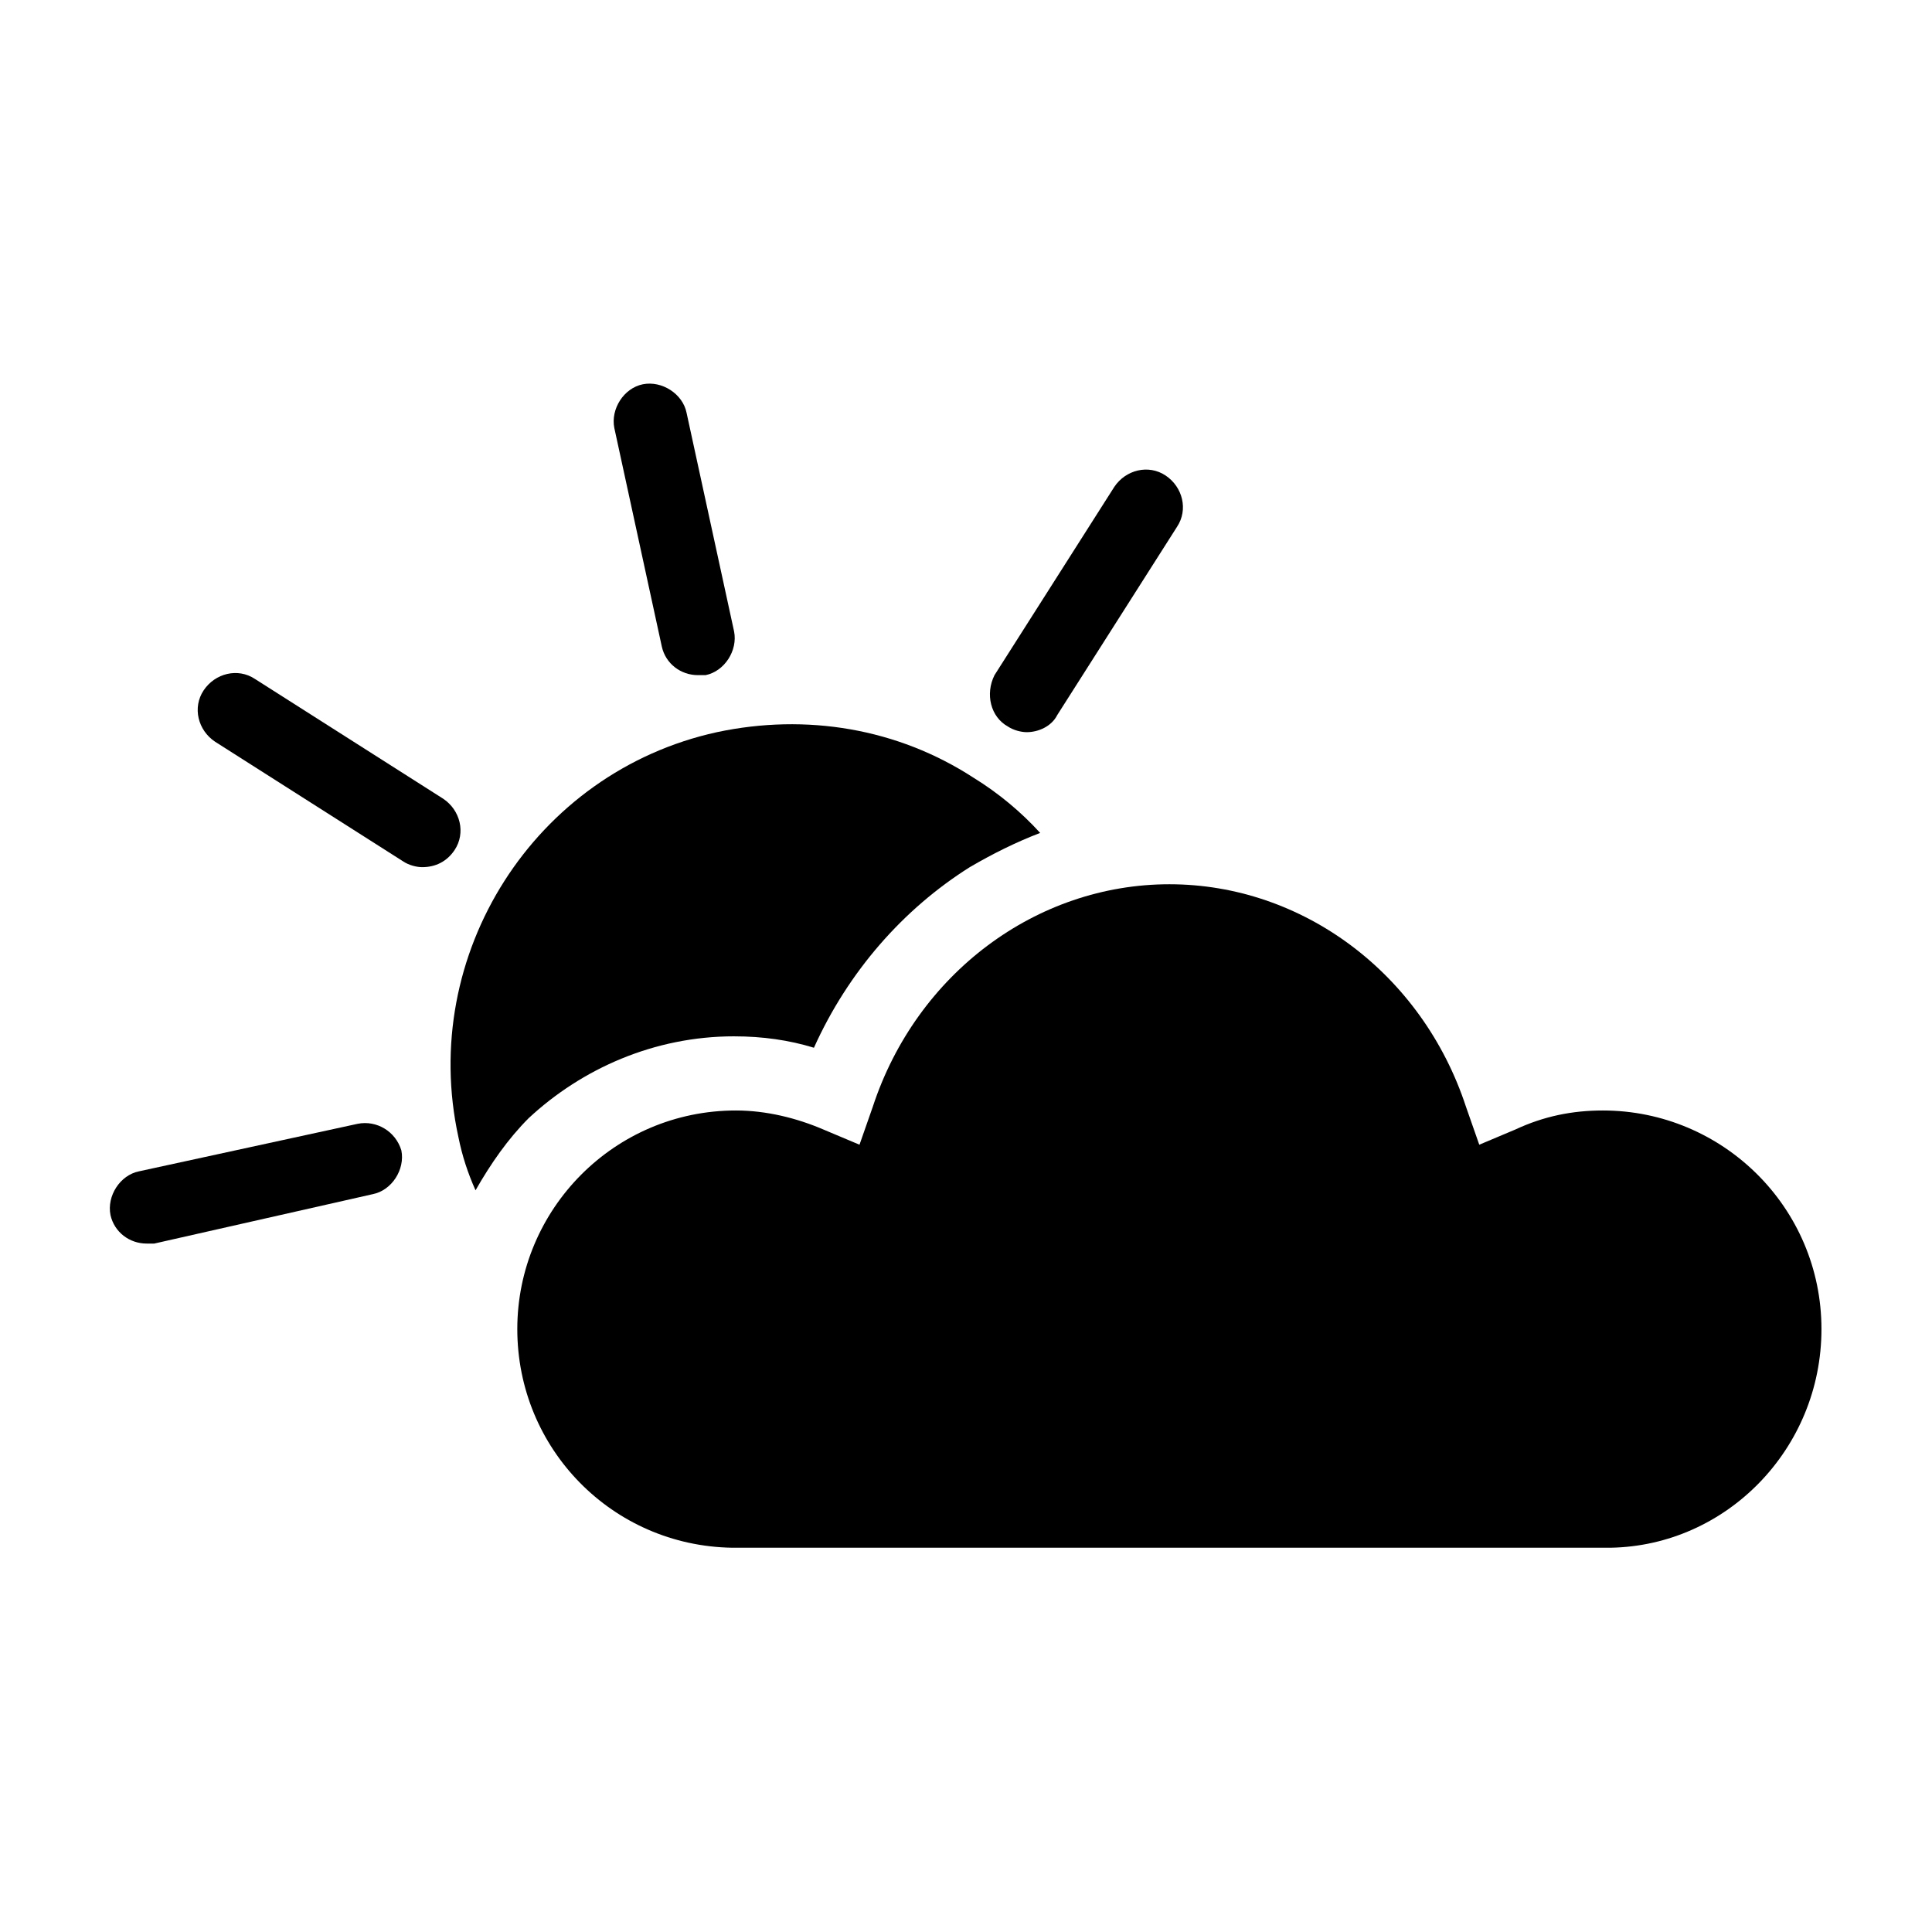
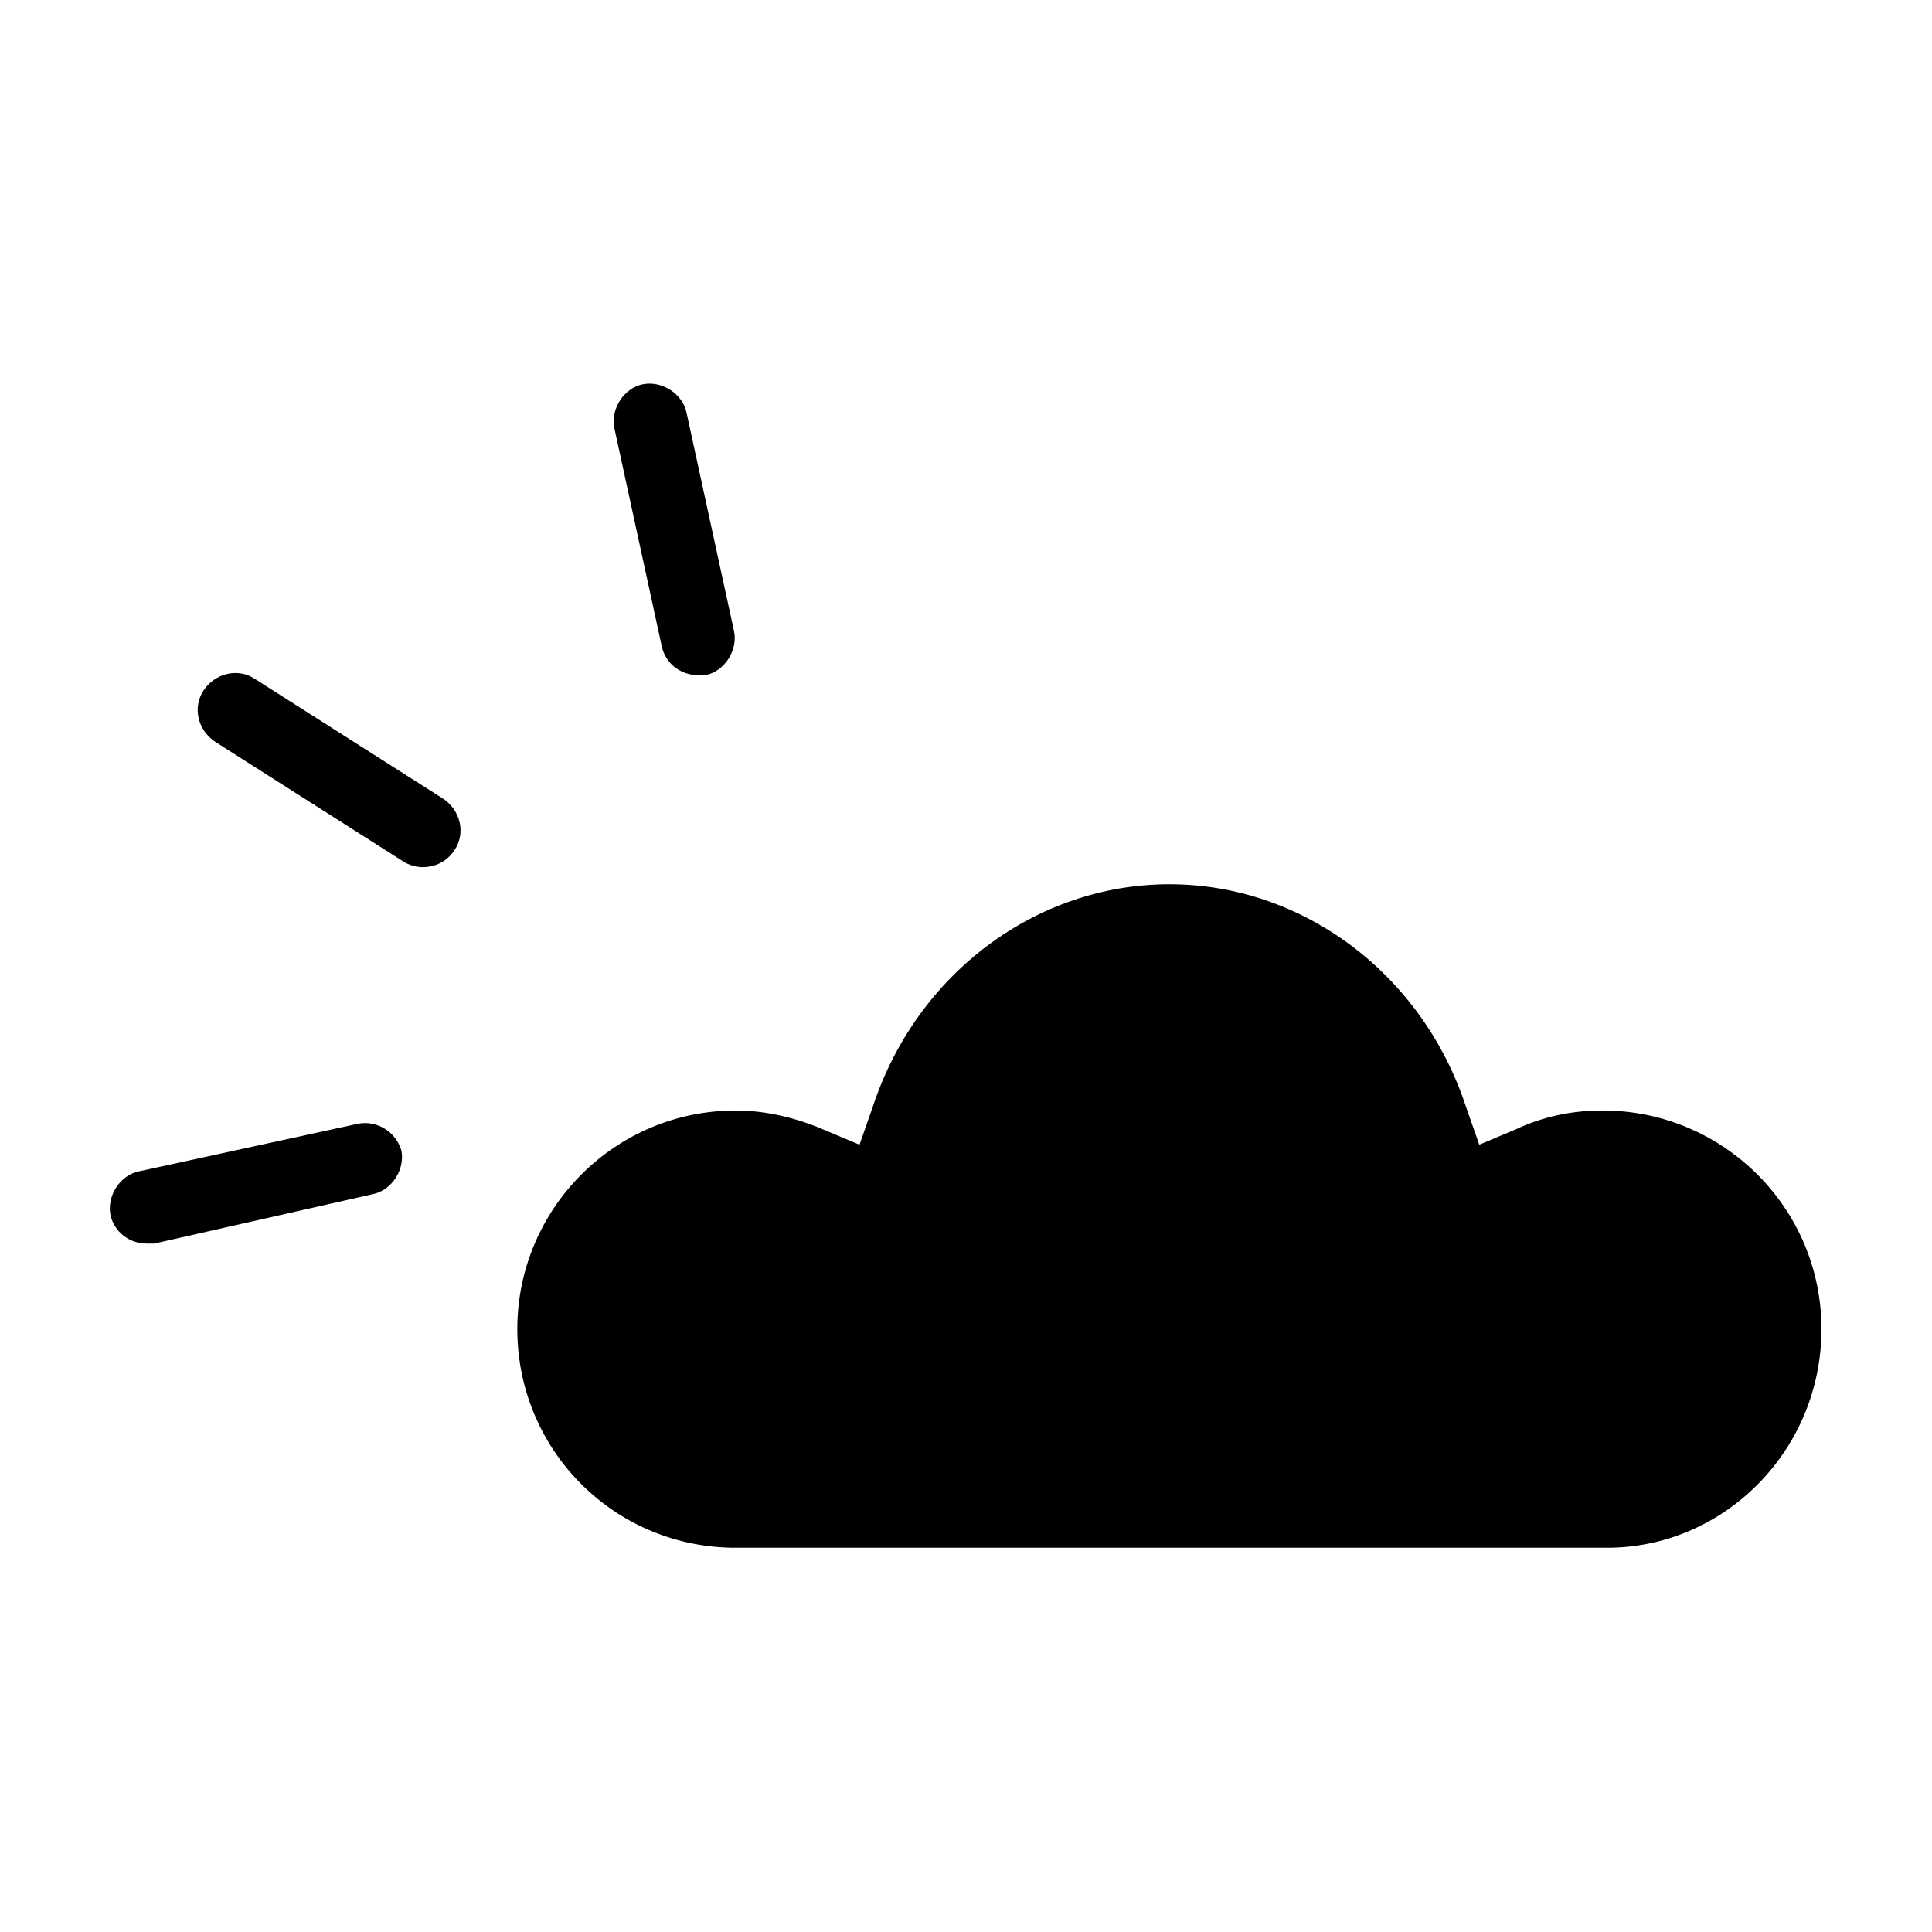
<svg xmlns="http://www.w3.org/2000/svg" fill="#000000" width="800px" height="800px" version="1.1" viewBox="144 144 512 512">
  <g>
-     <path d="m338.54 418.64c7.559 0 14.609 1.008 21.16 3.023 9.07-20.152 23.68-36.777 41.312-47.863 6.047-3.527 12.09-6.551 18.641-9.07-5.039-5.543-11.082-10.578-17.633-14.609-20.152-13.098-44.336-17.129-68.016-12.09-48.367 10.578-79.098 58.945-68.52 107.31 1.008 5.039 2.519 9.574 4.535 14.105 4.031-7.055 8.566-13.602 14.105-19.145 14.109-13.102 33.254-21.664 54.414-21.664z" />
    <path d="m319.39 315.36c1.008 4.535 5.039 7.559 9.574 7.559h2.016c5.039-1.008 8.566-6.551 7.559-11.586l-12.594-57.938c-1.008-5.039-6.551-8.566-11.586-7.559-5.039 1.008-8.566 6.551-7.559 11.586z" />
    <path d="m238.78 441.82-57.941 12.594c-5.039 1.008-8.566 6.551-7.559 11.586 1.008 4.535 5.039 7.559 9.574 7.559h2.016l57.938-13.098c5.039-1.008 8.566-6.551 7.559-11.586-1.512-5.043-6.551-8.062-11.586-7.055z" />
-     <path d="m411.08 336.52c1.512 1.008 3.527 1.512 5.039 1.512 3.023 0 6.551-1.512 8.062-4.535l31.738-49.879c3.023-4.535 1.512-10.578-3.023-13.602-4.535-3.023-10.578-1.512-13.602 3.023l-31.738 49.879c-2.523 5.035-1.012 11.082 3.523 13.602z" />
    <path d="m264.47 369.27c3.023-4.535 1.512-10.578-3.023-13.602l-49.879-31.738c-4.535-3.023-10.578-1.512-13.602 3.023-3.023 4.535-1.512 10.578 3.023 13.602l49.879 31.738c1.512 1.008 3.527 1.512 5.039 1.512 3.527 0 6.547-1.512 8.562-4.535z" />
    <path d="m568.77 438.29c-8.062 0-15.617 1.512-23.176 5.039l-9.574 4.031-3.527-10.078c-11.586-35.266-43.328-58.945-78.594-58.945s-67.008 23.68-78.594 58.945l-3.527 10.078-9.574-4.031c-7.055-3.023-15.113-5.039-23.176-5.039-32.242 0-57.938 26.199-57.938 57.938 0 31.738 25.191 57.434 56.93 57.938h232.76c30.738-0.504 55.926-26.199 55.926-57.938 0-32.246-26.195-57.938-57.938-57.938z" />
  </g>
</svg>